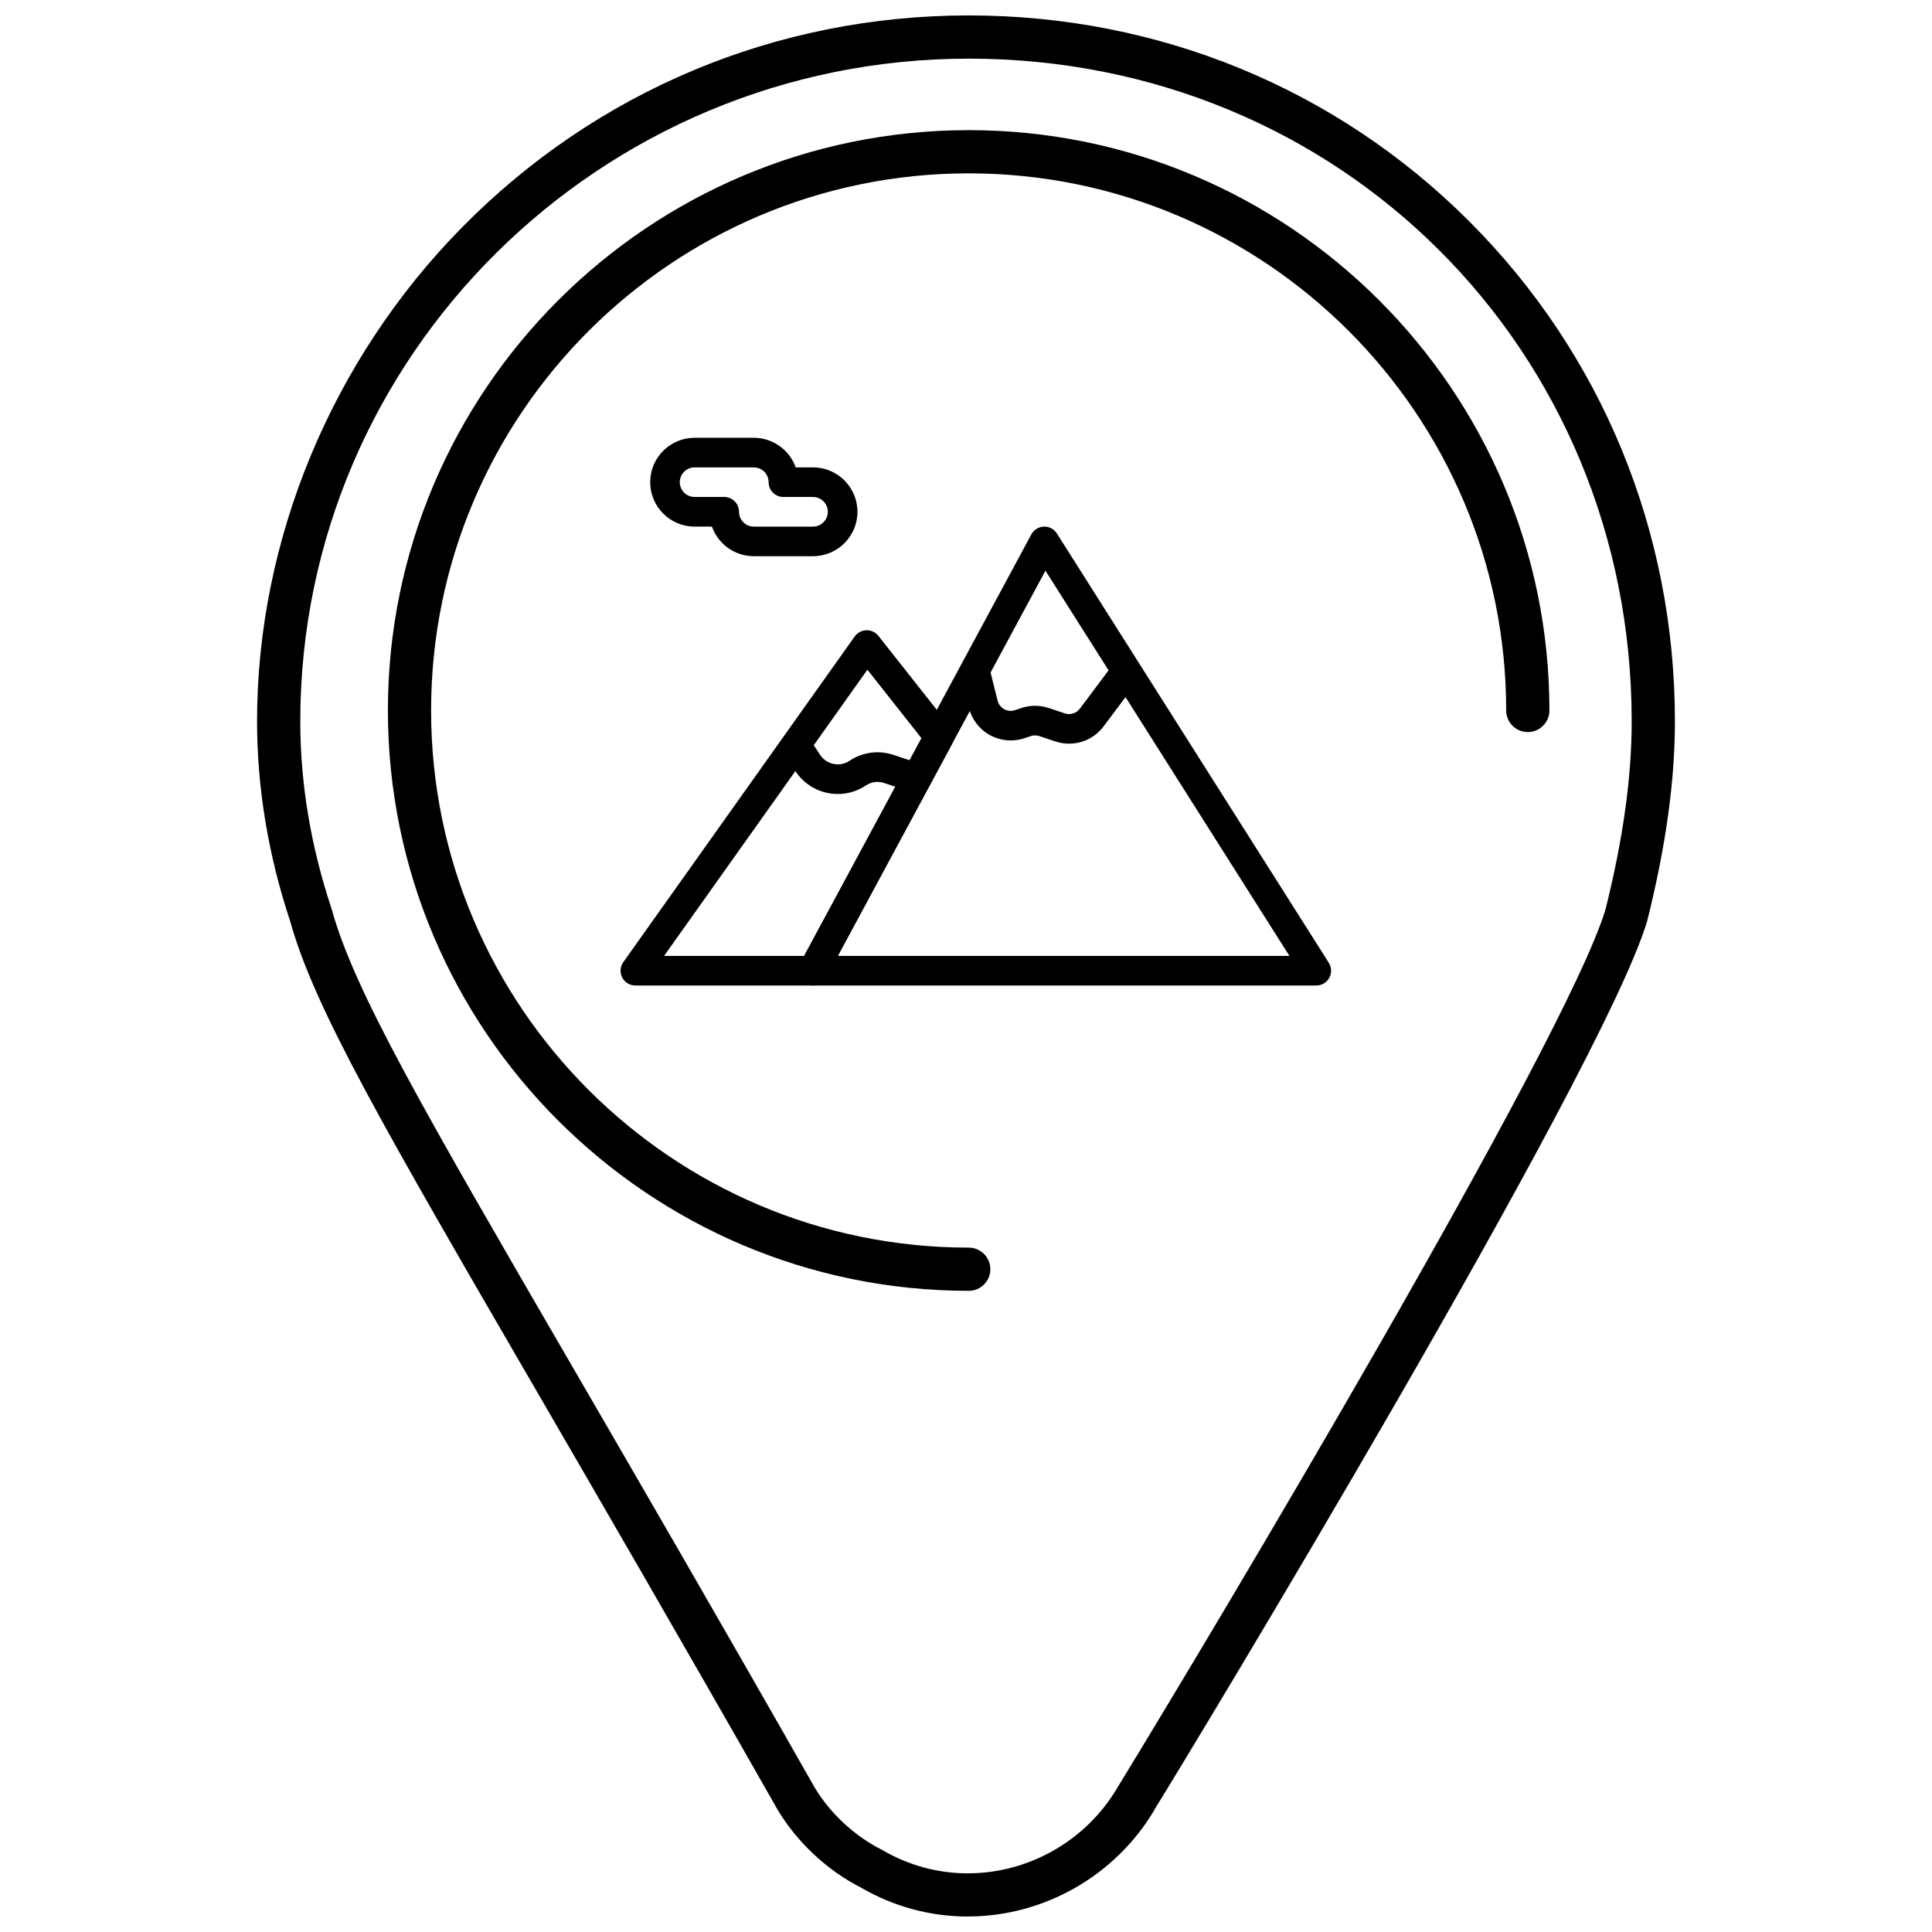
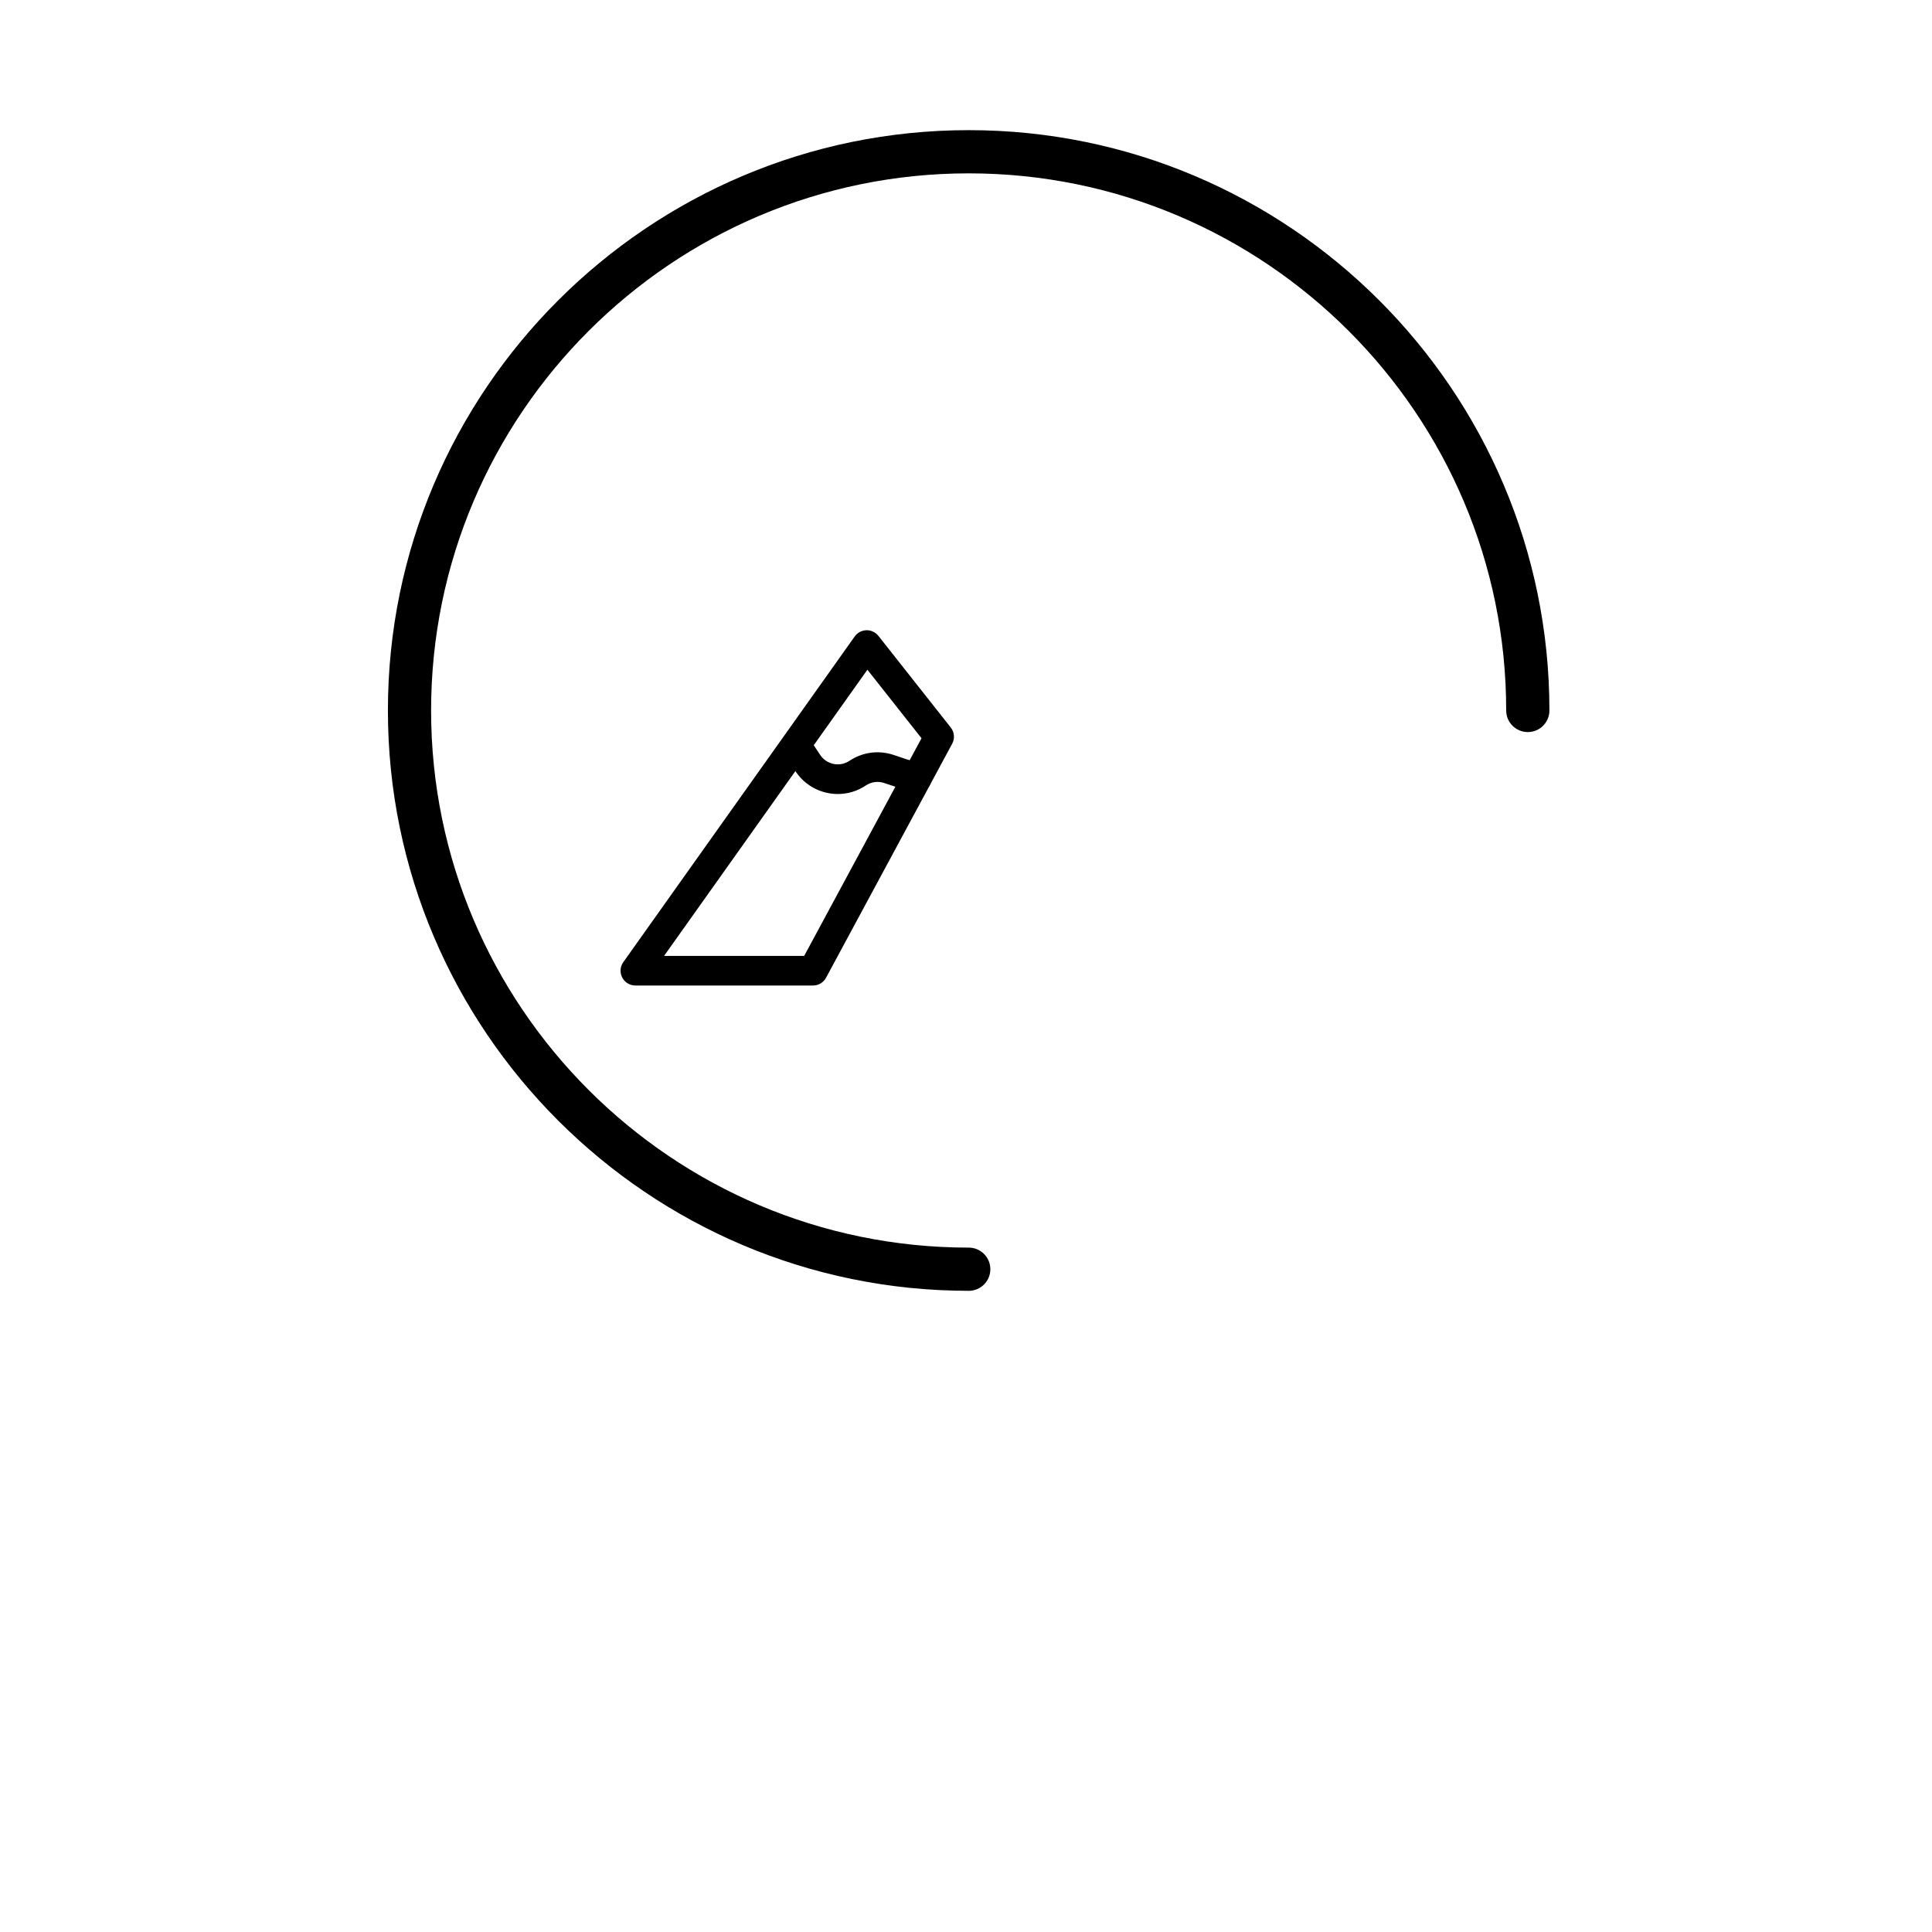
<svg xmlns="http://www.w3.org/2000/svg" width="800px" height="800px" version="1.1" viewBox="144 144 512 512">
  <defs>
    <clipPath id="a">
-       <path d="m212 148.09h376v503.81h-376z" />
-     </clipPath>
+       </clipPath>
  </defs>
  <g clip-path="url(#a)">
-     <path d="m400.47 651.9c-9.906 0-19.66-2.637-28.219-7.621-8.93-4.516-16.996-12.031-22.156-20.645-25.914-45.562-47.129-82.109-64.176-111.48-40.215-69.281-58.617-100.98-64.992-123.94-5.844-17.586-8.805-35.438-8.805-53.074 0-48.059 19.742-95.711 54.168-130.73 35.703-36.32 83.445-56.324 134.44-56.324 50.316 0 97.402 19.359 132.58 54.516 35.184 35.16 54.559 82.23 54.559 132.54 0 15.824-2.394 33.094-7.316 52.793-0.02 0.086-0.043 0.168-0.07 0.254-12.031 40.195-122.64 222.71-130.55 235.39l0.027 0.016c-10.297 17.449-29.266 28.293-49.492 28.293zm0.258-492.36c-97.684 0-177.15 78.777-177.15 175.61 0 16.449 2.781 33.133 8.266 49.594 0.031 0.094 0.059 0.191 0.086 0.289 5.945 21.543 24.105 52.828 63.898 121.38 17.055 29.383 38.285 65.957 64.16 111.45 3.977 6.641 10.566 12.762 17.562 16.266 0.113 0.059 0.227 0.117 0.336 0.184 6.844 4.019 14.652 6.141 22.586 6.141 16.195 0 31.379-8.684 39.625-22.664 0.02-0.031 0.035-0.062 0.055-0.094 24.645-40.262 118.7-197.53 129.32-232.66 4.672-18.723 6.945-35.043 6.945-49.883 0.004-98.473-77.172-175.61-175.69-175.61z" />
-   </g>
+     </g>
  <path d="m400.73 486.08c-84.879 0-153.93-68.996-153.93-153.8 0-84.801 69.051-153.79 153.93-153.79 84.848 0 153.88 68.992 153.88 153.79 0 3.16-2.562 5.727-5.727 5.727-3.16 0-5.727-2.562-5.727-5.727 0-78.488-63.891-142.34-142.43-142.34-78.566 0-142.48 63.855-142.48 142.34 0 78.492 63.914 142.35 142.48 142.35 3.164 0 5.727 2.562 5.727 5.727 0.004 3.16-2.559 5.723-5.723 5.723z" />
  <path d="m359.46 405.17h-47.078c-1.469 0-2.812-0.82-3.488-2.121-0.672-1.305-0.562-2.875 0.289-4.07l61.324-86.309c0.719-1.008 1.867-1.617 3.098-1.648 1.223-0.039 2.414 0.52 3.18 1.488l19.18 24.297c0.969 1.227 1.113 2.914 0.371 4.293l-33.426 62.012c-0.676 1.27-2.008 2.059-3.449 2.059zm-39.477-7.844h37.133l31.094-57.684-14.34-18.16z" />
-   <path d="m492.84 405.17h-133.39c-1.383 0-2.66-0.723-3.371-1.91-0.707-1.188-0.738-2.656-0.086-3.871l61.324-113.77c0.66-1.223 1.918-2.008 3.316-2.059 1.391-0.047 2.707 0.645 3.453 1.824l72.062 113.77c0.762 1.211 0.809 2.734 0.121 3.992-0.688 1.246-2.008 2.023-3.434 2.023zm-126.81-7.844h119.68l-64.656-102.09z" />
-   <path d="m427.32 341.08c-1.207 0-2.43-0.191-3.621-0.59l-4.269-1.422c-0.73-0.242-1.531-0.242-2.262 0l-1.711 0.574c-3.012 1-6.328 0.703-9.109-0.824s-4.82-4.164-5.586-7.242l-1.961-7.836c-0.523-2.102 0.758-4.231 2.859-4.758 2.102-0.523 4.227 0.75 4.758 2.856l1.957 7.836c0.242 0.977 0.863 1.781 1.746 2.269 0.883 0.484 1.902 0.574 2.856 0.258l1.715-0.574c2.328-0.777 4.894-0.777 7.223 0l4.269 1.426c1.461 0.488 3.066-0.016 3.992-1.246l8.52-11.367c1.305-1.73 3.766-2.086 5.496-0.781 1.73 1.301 2.086 3.758 0.785 5.492l-8.527 11.367c-2.199 2.926-5.602 4.562-9.129 4.562z" />
  <path d="m366.04 354.42c-0.883 0-1.773-0.086-2.66-0.266-3.516-0.703-6.543-2.734-8.535-5.719l-2.574-3.867c-1.203-1.801-0.719-4.238 1.086-5.441 1.797-1.199 4.234-0.715 5.441 1.09l2.574 3.863c0.828 1.238 2.086 2.082 3.551 2.375 1.461 0.293 2.945-0.004 4.188-0.828 3.469-2.316 7.727-2.887 11.688-1.566l7.363 2.453c2.055 0.684 3.168 2.906 2.481 4.961-0.688 2.055-2.91 3.168-4.965 2.484l-7.359-2.453c-1.645-0.551-3.418-0.312-4.859 0.648-2.231 1.496-4.797 2.266-7.418 2.266z" />
-   <path d="m359.46 291.4h-15.691c-5.113 0-9.48-3.281-11.098-7.844h-4.594c-6.492 0-11.77-5.281-11.77-11.77 0-6.492 5.277-11.77 11.77-11.77h15.691c5.113 0 9.477 3.277 11.094 7.844h4.598c6.488 0 11.773 5.277 11.773 11.77 0 6.488-5.285 11.77-11.773 11.77zm-31.383-23.539c-2.16 0-3.926 1.762-3.926 3.926 0 2.16 1.762 3.918 3.926 3.918h7.844c2.168 0 3.926 1.758 3.926 3.926 0 2.164 1.758 3.926 3.922 3.926h15.691c2.16 0 3.922-1.762 3.922-3.926 0-2.164-1.762-3.926-3.922-3.926h-7.844c-2.168 0-3.926-1.754-3.926-3.918 0-2.164-1.758-3.926-3.922-3.926z" />
</svg>